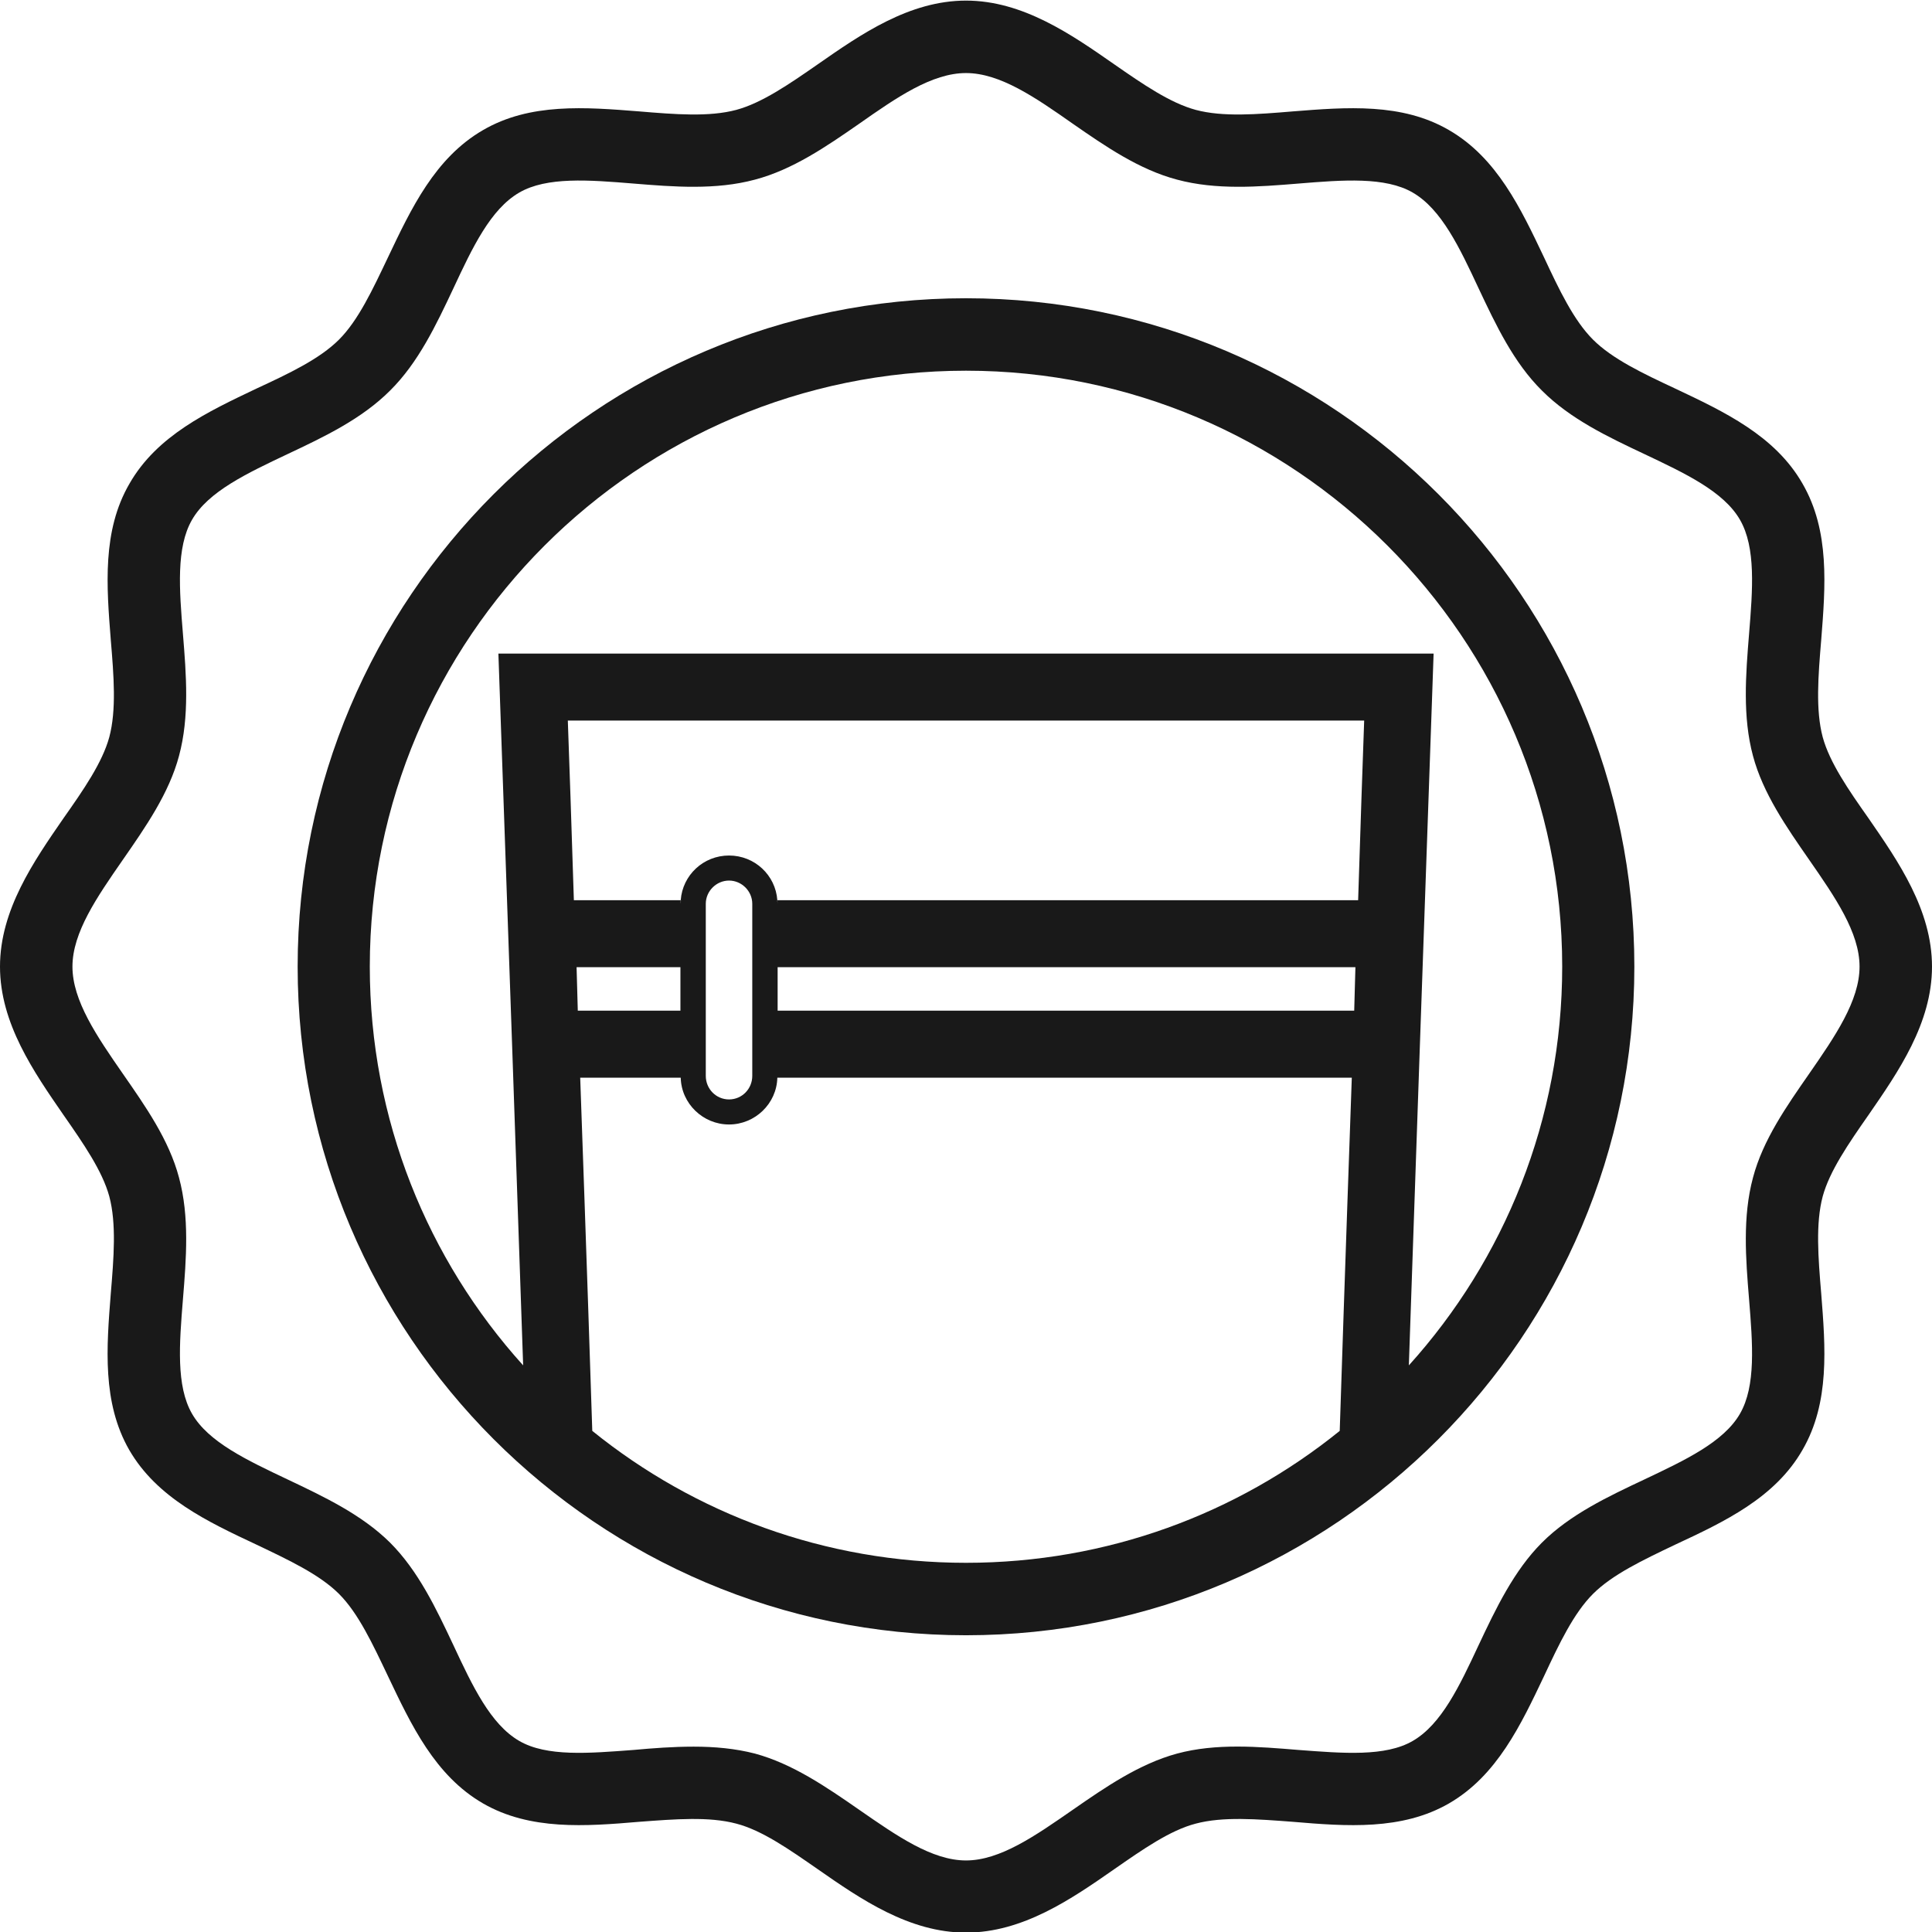
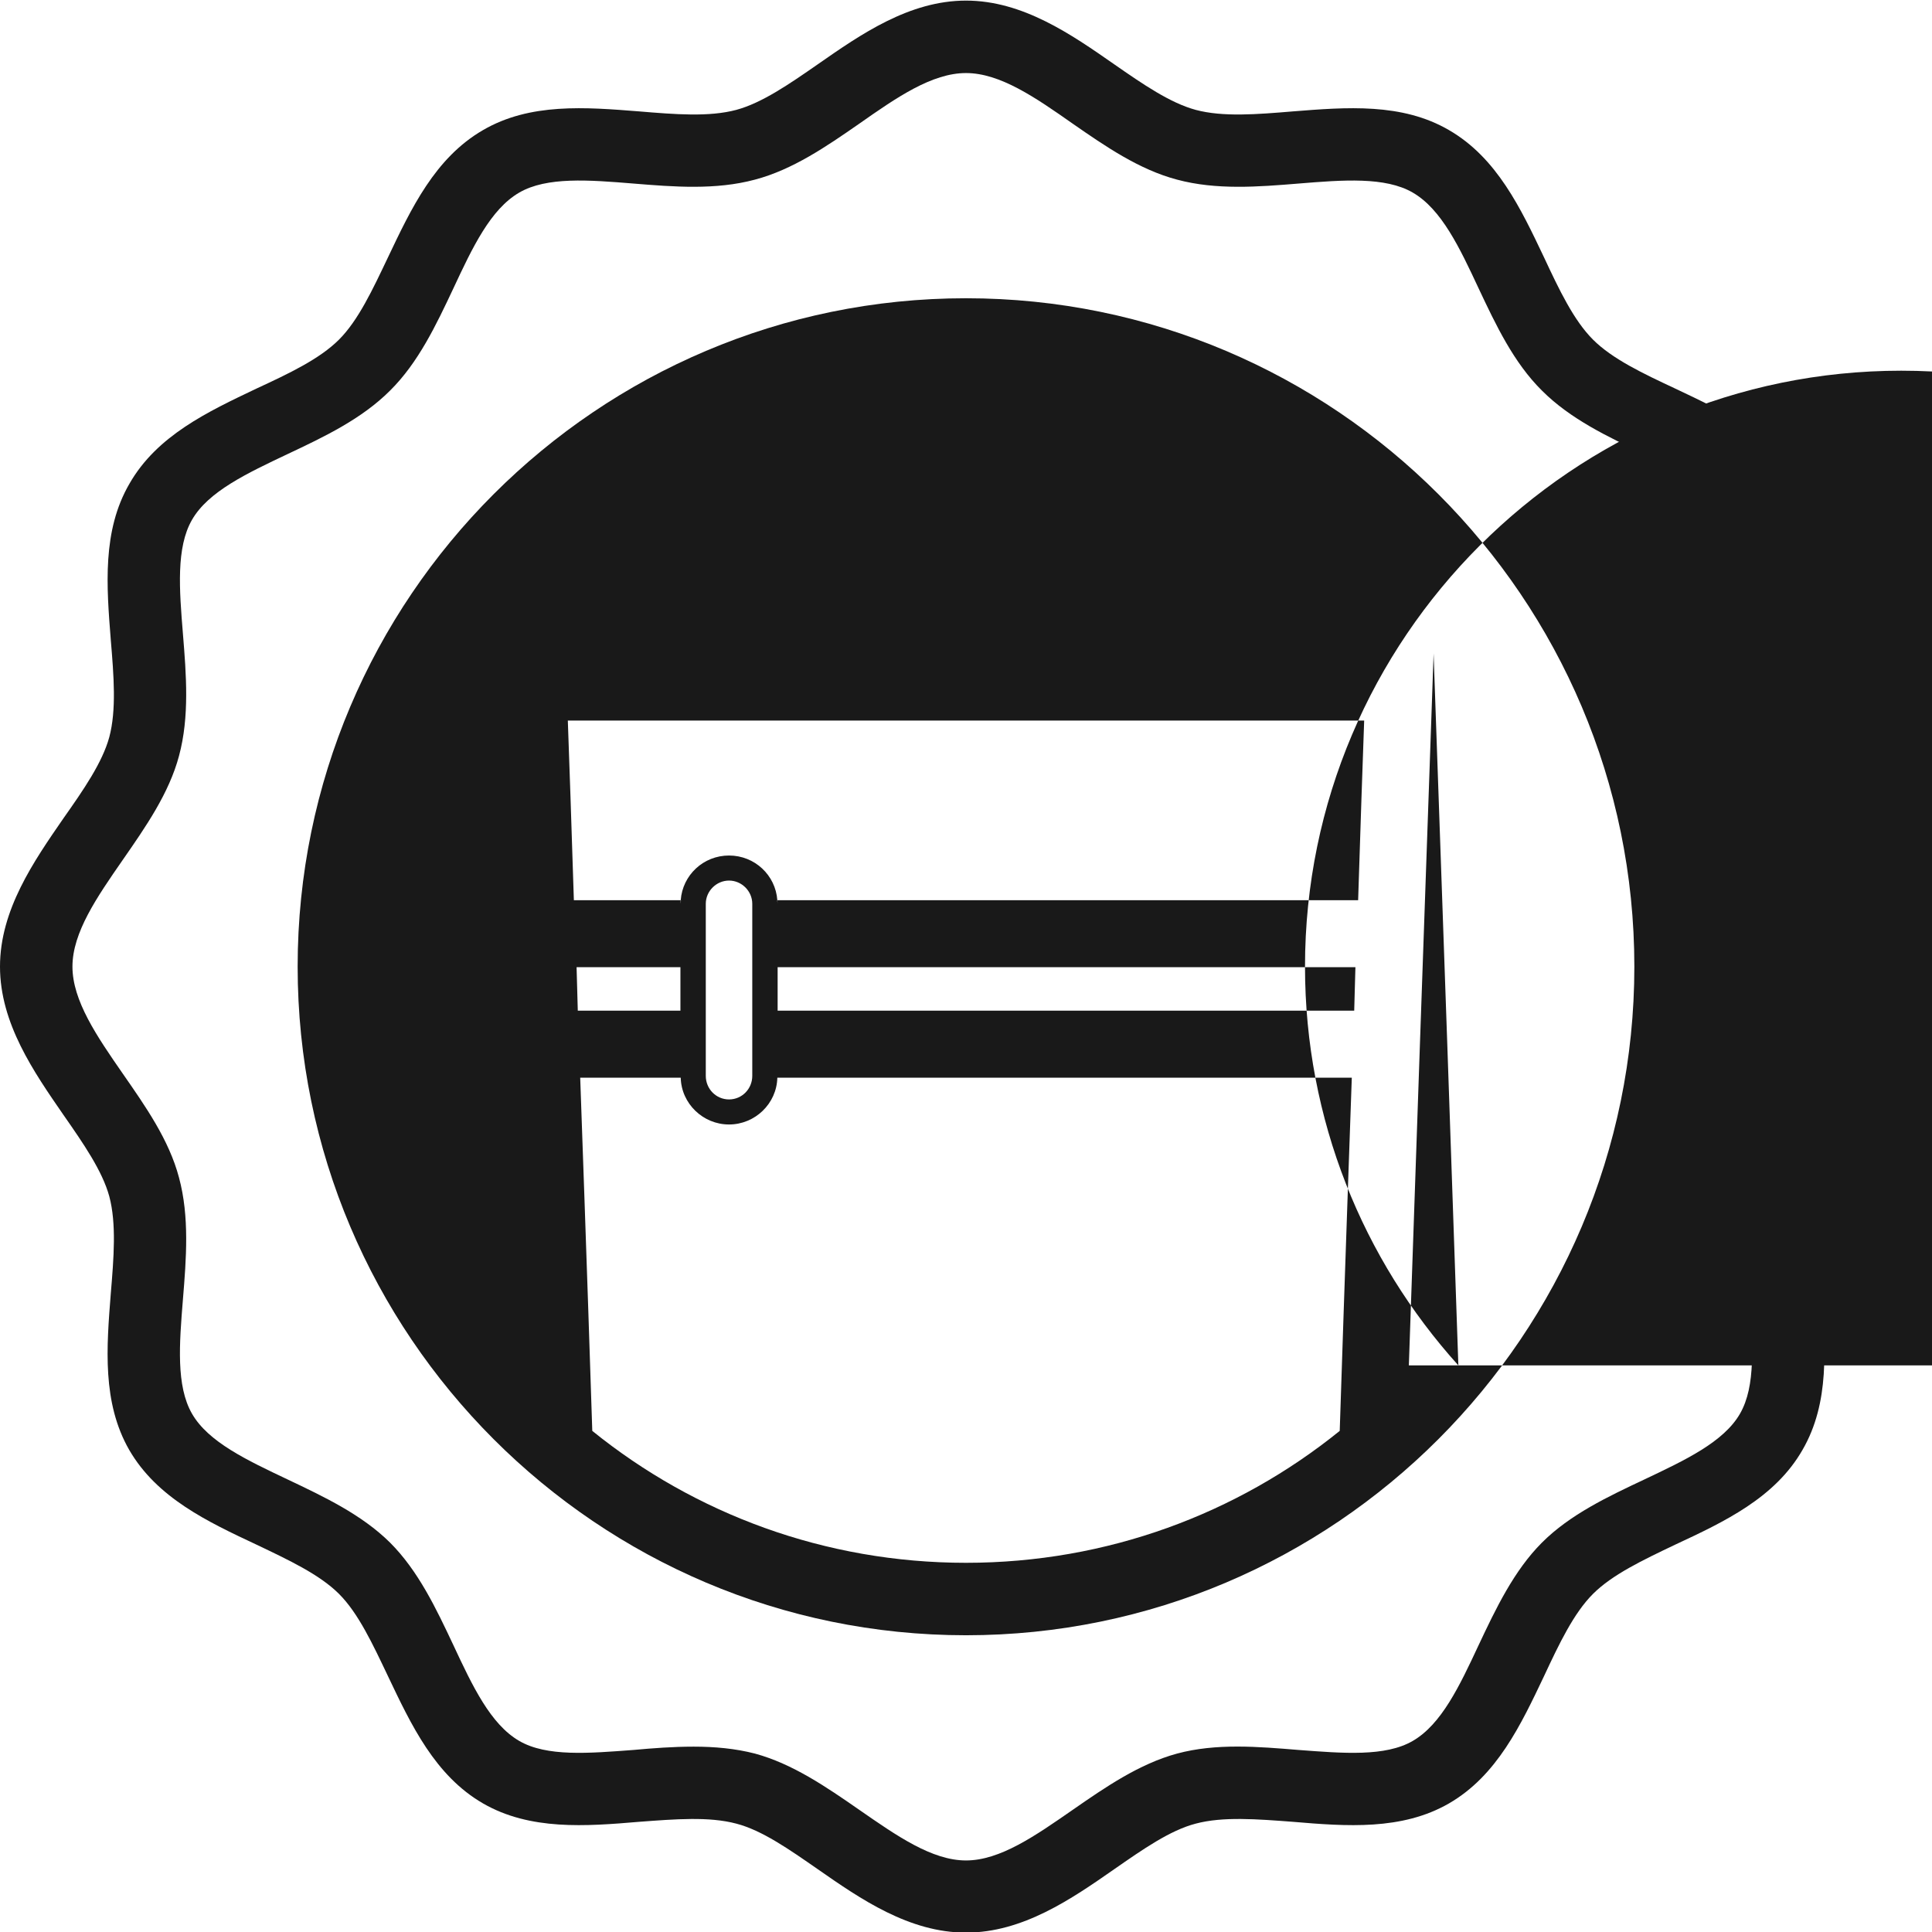
<svg xmlns="http://www.w3.org/2000/svg" id="FIBC_LINER" viewBox="0 0 64 64">
  <defs>
    <style>.cls-1{fill:#191919;stroke-width:0px;}</style>
  </defs>
  <path class="cls-1" d="m61.9,36.93c.98-1.42,2.1-3.03,2.1-4.91s-1.12-3.49-2.1-4.91c-.67-.95-1.29-1.85-1.52-2.69-.24-.9-.15-2.03-.05-3.22.14-1.78.29-3.61-.62-5.18-.91-1.59-2.59-2.38-4.22-3.15-1.07-.5-2.08-.98-2.72-1.62s-1.12-1.65-1.62-2.72c-.77-1.62-1.56-3.3-3.15-4.22-1.56-.91-3.4-.76-5.17-.62-1.2.1-2.32.19-3.22-.05-.85-.23-1.75-.85-2.7-1.51C35.49,1.14,33.88.02,32,.02s-3.49,1.12-4.91,2.11c-.95.66-1.85,1.28-2.7,1.51-.9.24-2.02.15-3.22.05-1.77-.14-3.61-.29-5.17.62-1.59.92-2.38,2.6-3.15,4.22-.51,1.07-.98,2.08-1.62,2.72s-1.65,1.12-2.73,1.62c-1.62.77-3.3,1.56-4.21,3.15-.91,1.56-.76,3.4-.62,5.18.1,1.19.19,2.32-.05,3.22-.23.84-.85,1.74-1.52,2.69C1.12,28.53,0,30.14,0,32.02s1.12,3.49,2.1,4.91c.67.96,1.29,1.86,1.52,2.7.24.9.15,2.03.05,3.22-.14,1.78-.29,3.61.61,5.18.92,1.59,2.6,2.38,4.22,3.14,1.07.51,2.09.99,2.73,1.63.64.64,1.11,1.65,1.62,2.72.77,1.62,1.56,3.3,3.15,4.22,1.56.9,3.4.76,5.17.61,1.2-.09,2.32-.18,3.22.06.85.22,1.75.85,2.7,1.51,1.42.99,3.03,2.1,4.91,2.1s3.49-1.11,4.91-2.1c.95-.66,1.85-1.29,2.7-1.51.9-.24,2.03-.15,3.22-.06,1.77.15,3.61.29,5.17-.61,1.59-.92,2.38-2.6,3.15-4.22.5-1.07.98-2.08,1.62-2.72.64-.64,1.65-1.12,2.72-1.63,1.63-.76,3.31-1.55,4.22-3.14.91-1.57.76-3.4.62-5.18-.1-1.19-.19-2.32.05-3.22.23-.84.85-1.74,1.52-2.7Zm-1.97-1.36c-.75,1.08-1.53,2.19-1.86,3.44-.35,1.3-.24,2.69-.13,4.03.12,1.48.23,2.87-.3,3.79-.54.94-1.82,1.54-3.17,2.18-1.21.57-2.46,1.16-3.39,2.09s-1.53,2.19-2.1,3.4c-.63,1.35-1.23,2.62-2.18,3.17-.91.53-2.31.41-3.78.3-1.34-.11-2.73-.23-4.03.12-1.25.34-2.37,1.11-3.45,1.86-1.24.86-2.41,1.68-3.54,1.68s-2.3-.82-3.54-1.68c-1.08-.75-2.2-1.52-3.45-1.86-.66-.17-1.34-.23-2.03-.23s-1.34.05-2,.11c-1.47.11-2.87.23-3.78-.3-.95-.55-1.55-1.82-2.18-3.17-.57-1.21-1.16-2.46-2.1-3.4-.94-.93-2.19-1.52-3.39-2.09-1.35-.64-2.63-1.24-3.17-2.18-.53-.92-.42-2.31-.3-3.79.11-1.34.22-2.73-.13-4.03-.33-1.25-1.11-2.36-1.86-3.44-.86-1.24-1.67-2.42-1.67-3.55s.81-2.3,1.67-3.54c.75-1.08,1.53-2.2,1.86-3.44.35-1.3.24-2.69.13-4.04-.12-1.47-.23-2.86.3-3.78.54-.94,1.82-1.54,3.17-2.18,1.21-.57,2.45-1.16,3.39-2.1.94-.93,1.53-2.18,2.1-3.39.63-1.35,1.23-2.62,2.18-3.17.91-.53,2.31-.42,3.78-.3,1.34.11,2.73.22,4.03-.13,1.25-.33,2.37-1.1,3.45-1.85,1.24-.87,2.41-1.68,3.54-1.68s2.3.81,3.54,1.68c1.08.75,2.2,1.52,3.45,1.85,1.3.35,2.69.24,4.03.13,1.47-.12,2.87-.23,3.78.3.95.55,1.55,1.82,2.18,3.17.57,1.21,1.16,2.46,2.1,3.39.94.94,2.18,1.53,3.39,2.1,1.35.64,2.63,1.24,3.17,2.18.53.92.42,2.31.3,3.78-.11,1.35-.22,2.74.13,4.04.33,1.24,1.11,2.36,1.86,3.44.86,1.24,1.67,2.41,1.67,3.54s-.81,2.31-1.67,3.55Z" />
-   <path class="cls-1" d="m25.75,29.82h-.01s.02.08.02.12c0-.04,0-.08-.01-.12Zm-3.21.12s.01-.08.02-.12h-.01s-.01.08-.01.12Z" />
-   <path class="cls-1" d="m32,9.88c-12.21,0-22.14,9.93-22.14,22.14s9.93,22.15,22.14,22.15,22.14-9.94,22.14-22.15-9.93-22.14-22.14-22.14Zm-12.9,22.16h3.44v1.44h-3.4c-.01-.49-.03-.97-.04-1.44Zm25.28,15.36c-3.39,2.74-7.7,4.37-12.38,4.37s-8.99-1.63-12.38-4.37c-.02-.69-.2-6.1-.4-11.7h3.33c.02.86.74,1.55,1.6,1.55s1.58-.69,1.6-1.55h19.03c-.2,5.61-.38,11.03-.4,11.7Zm-21-11.76v-5.7c0-.42.35-.77.77-.77s.77.35.77.77v5.7c0,.43-.34.78-.77.78s-.77-.35-.77-.78Zm21.48-2.16h-19.1v-1.44h19.14c-.01.47-.03.95-.04,1.44Zm.13-3.66h-19.24s.01.08.01.12c0-.04-.01-.08-.02-.12h.01c-.06-.83-.75-1.48-1.6-1.48s-1.54.65-1.6,1.48h.01s-.02.08-.02.12c0-.04,0-.08.01-.12h-3.54c-.08-2.48-.15-4.63-.2-5.95h26.38c-.05,1.32-.12,3.47-.2,5.95Zm1.68,15.41c.16-4.75.55-15.91.78-22.43l.04-1.15h-30.98l.04,1.15c.23,6.52.62,17.68.78,22.43-3.16-3.5-5.08-8.14-5.08-13.21,0-10.88,8.86-19.74,19.75-19.74s19.75,8.86,19.75,19.74c0,5.07-1.92,9.71-5.08,13.21Z" />
+   <path class="cls-1" d="m32,9.88c-12.21,0-22.14,9.93-22.14,22.14s9.93,22.15,22.14,22.15,22.14-9.94,22.14-22.15-9.93-22.14-22.14-22.14Zm-12.9,22.16h3.44v1.44h-3.4c-.01-.49-.03-.97-.04-1.44Zm25.28,15.36c-3.39,2.74-7.7,4.37-12.38,4.37s-8.99-1.63-12.38-4.37c-.02-.69-.2-6.1-.4-11.7h3.33c.02.86.74,1.55,1.6,1.55s1.58-.69,1.6-1.55h19.03c-.2,5.61-.38,11.03-.4,11.7Zm-21-11.76v-5.7c0-.42.35-.77.77-.77s.77.35.77.77v5.7c0,.43-.34.78-.77.78s-.77-.35-.77-.78Zm21.48-2.16h-19.1v-1.44h19.14c-.01.47-.03.95-.04,1.44Zm.13-3.66h-19.24s.01.08.01.12c0-.04-.01-.08-.02-.12h.01c-.06-.83-.75-1.48-1.6-1.48s-1.54.65-1.6,1.48h.01s-.02.08-.02.12c0-.04,0-.08.01-.12h-3.54c-.08-2.48-.15-4.63-.2-5.95h26.38c-.05,1.32-.12,3.47-.2,5.95Zm1.68,15.41c.16-4.75.55-15.91.78-22.43l.04-1.15l.04,1.15c.23,6.52.62,17.68.78,22.43-3.16-3.5-5.08-8.14-5.08-13.21,0-10.88,8.86-19.74,19.75-19.74s19.75,8.86,19.75,19.74c0,5.07-1.92,9.71-5.08,13.21Z" />
  <path class="cls-1" d="m25.75,29.82h-.01s.02.08.02.12c0-.04,0-.08-.01-.12Zm-3.21.12s.01-.08.02-.12h-.01s-.01.08-.01.12Z" />
</svg>